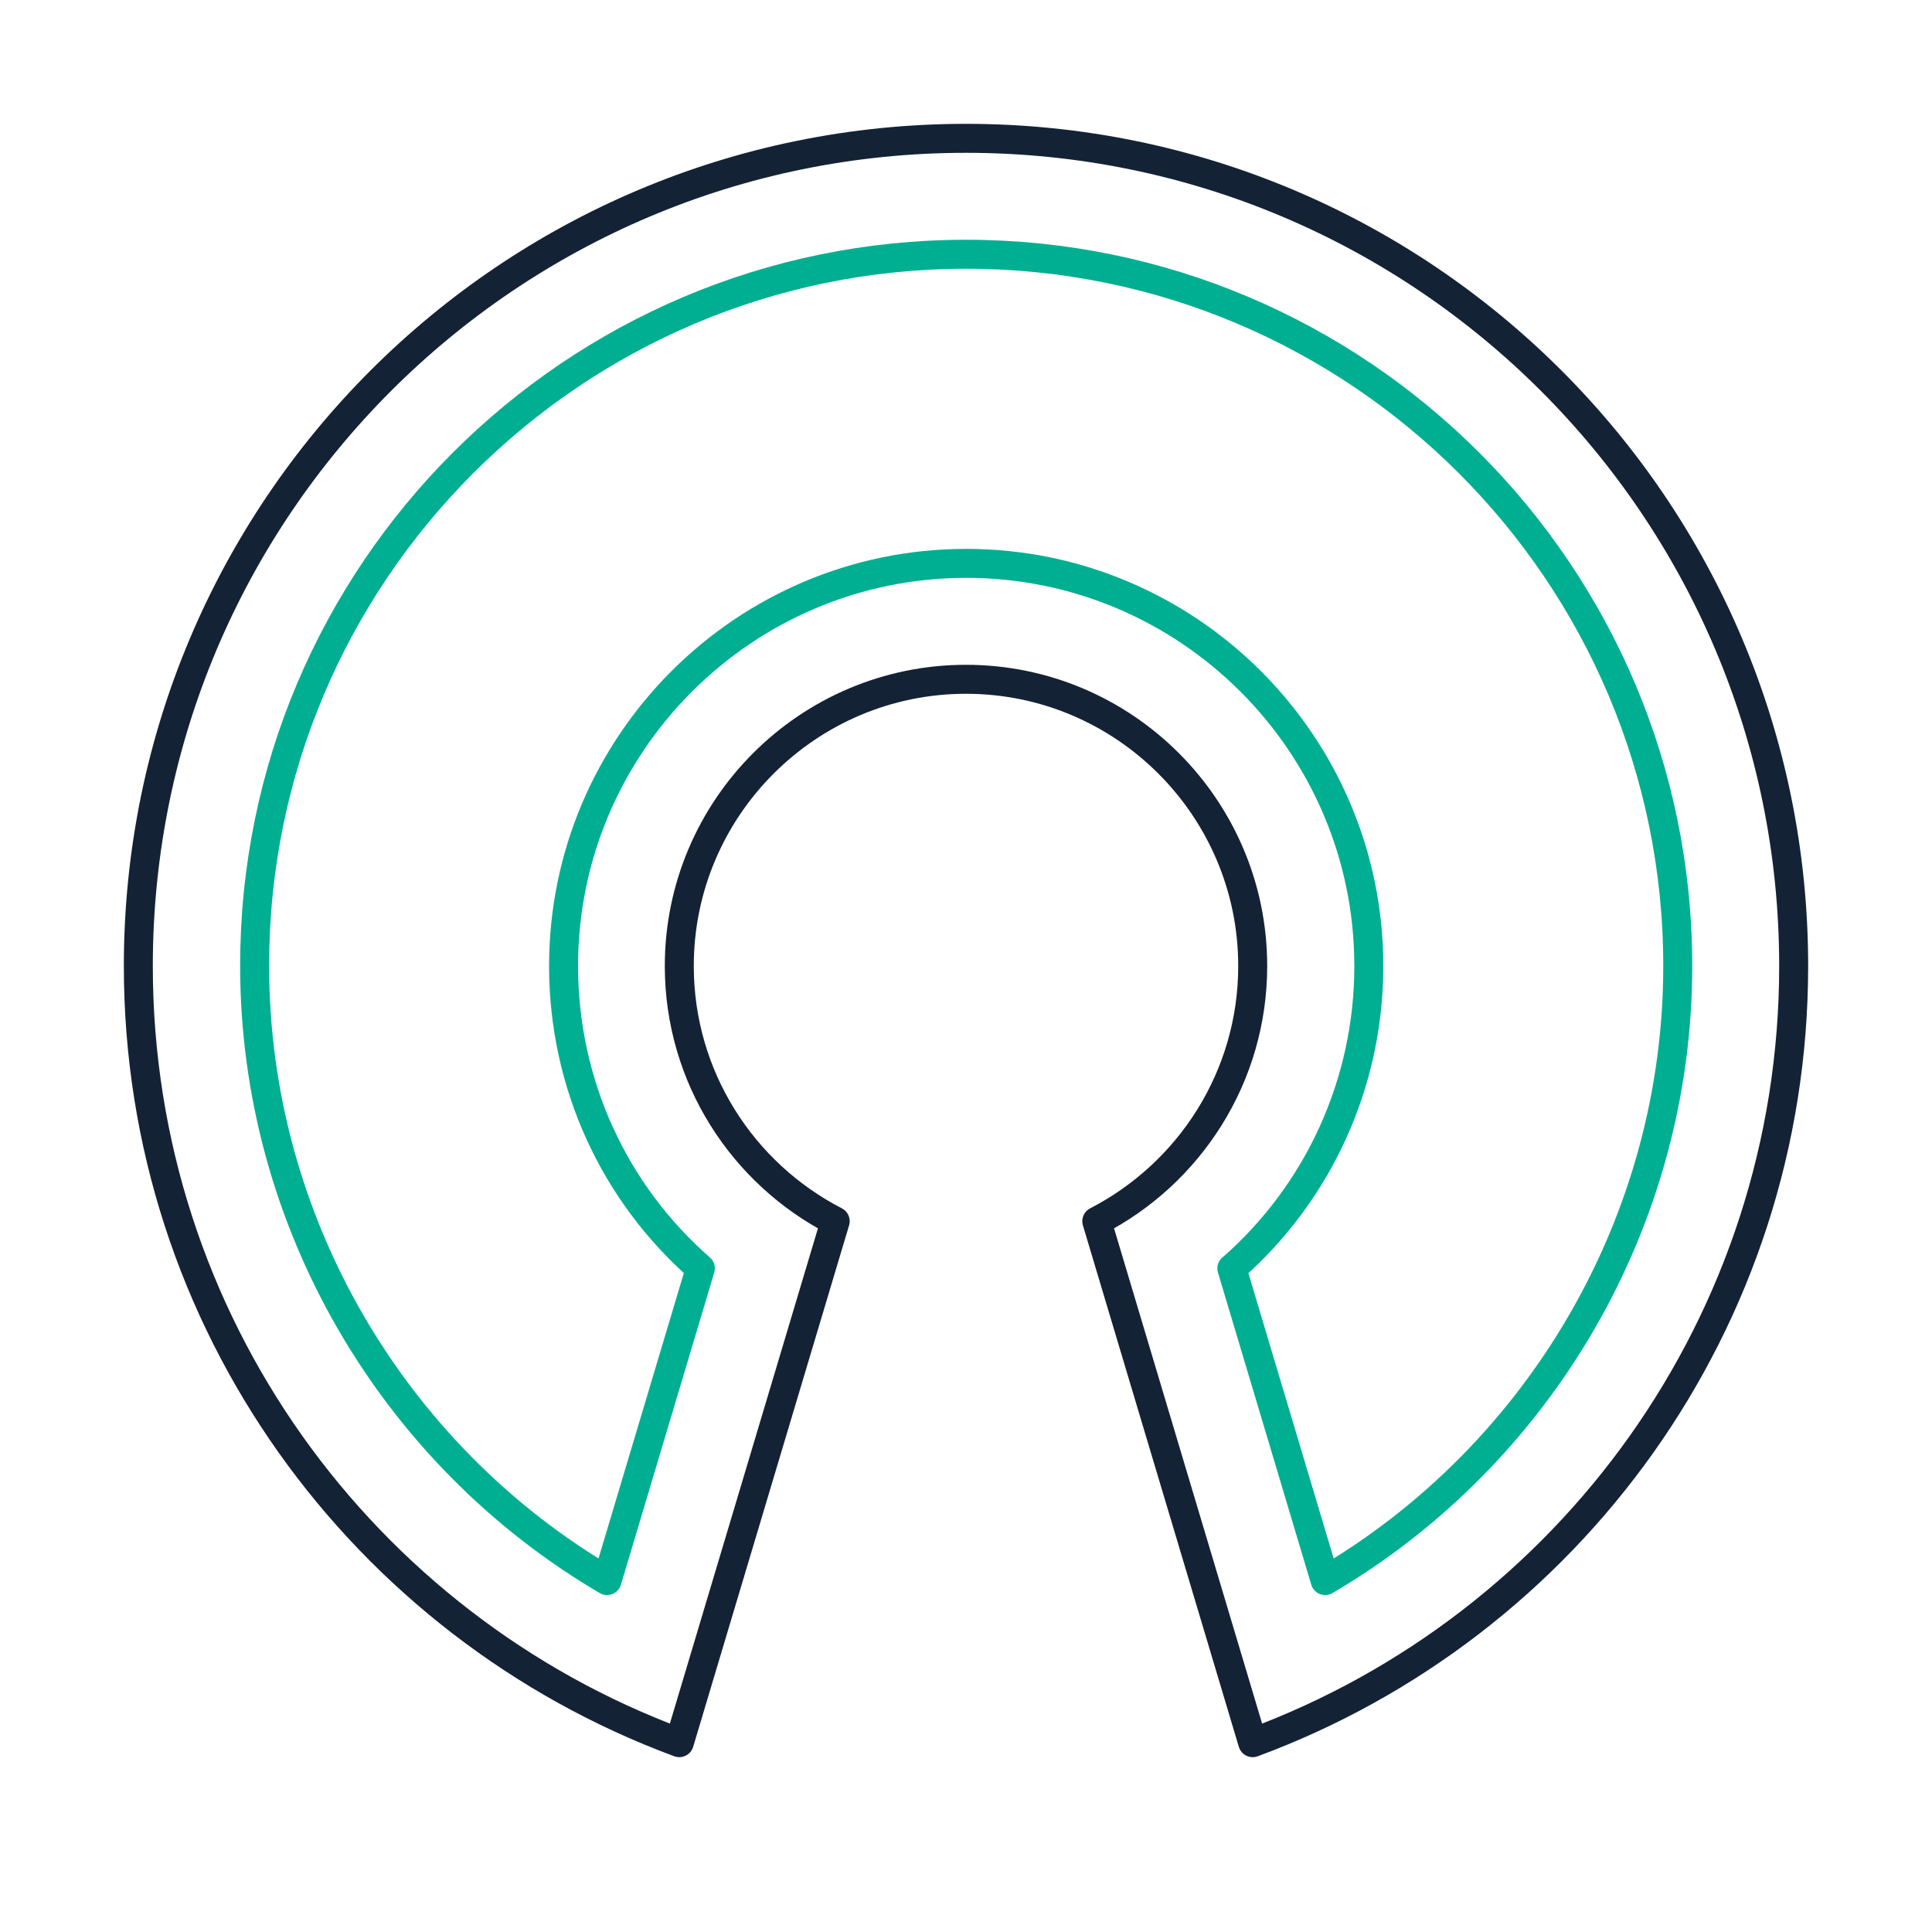
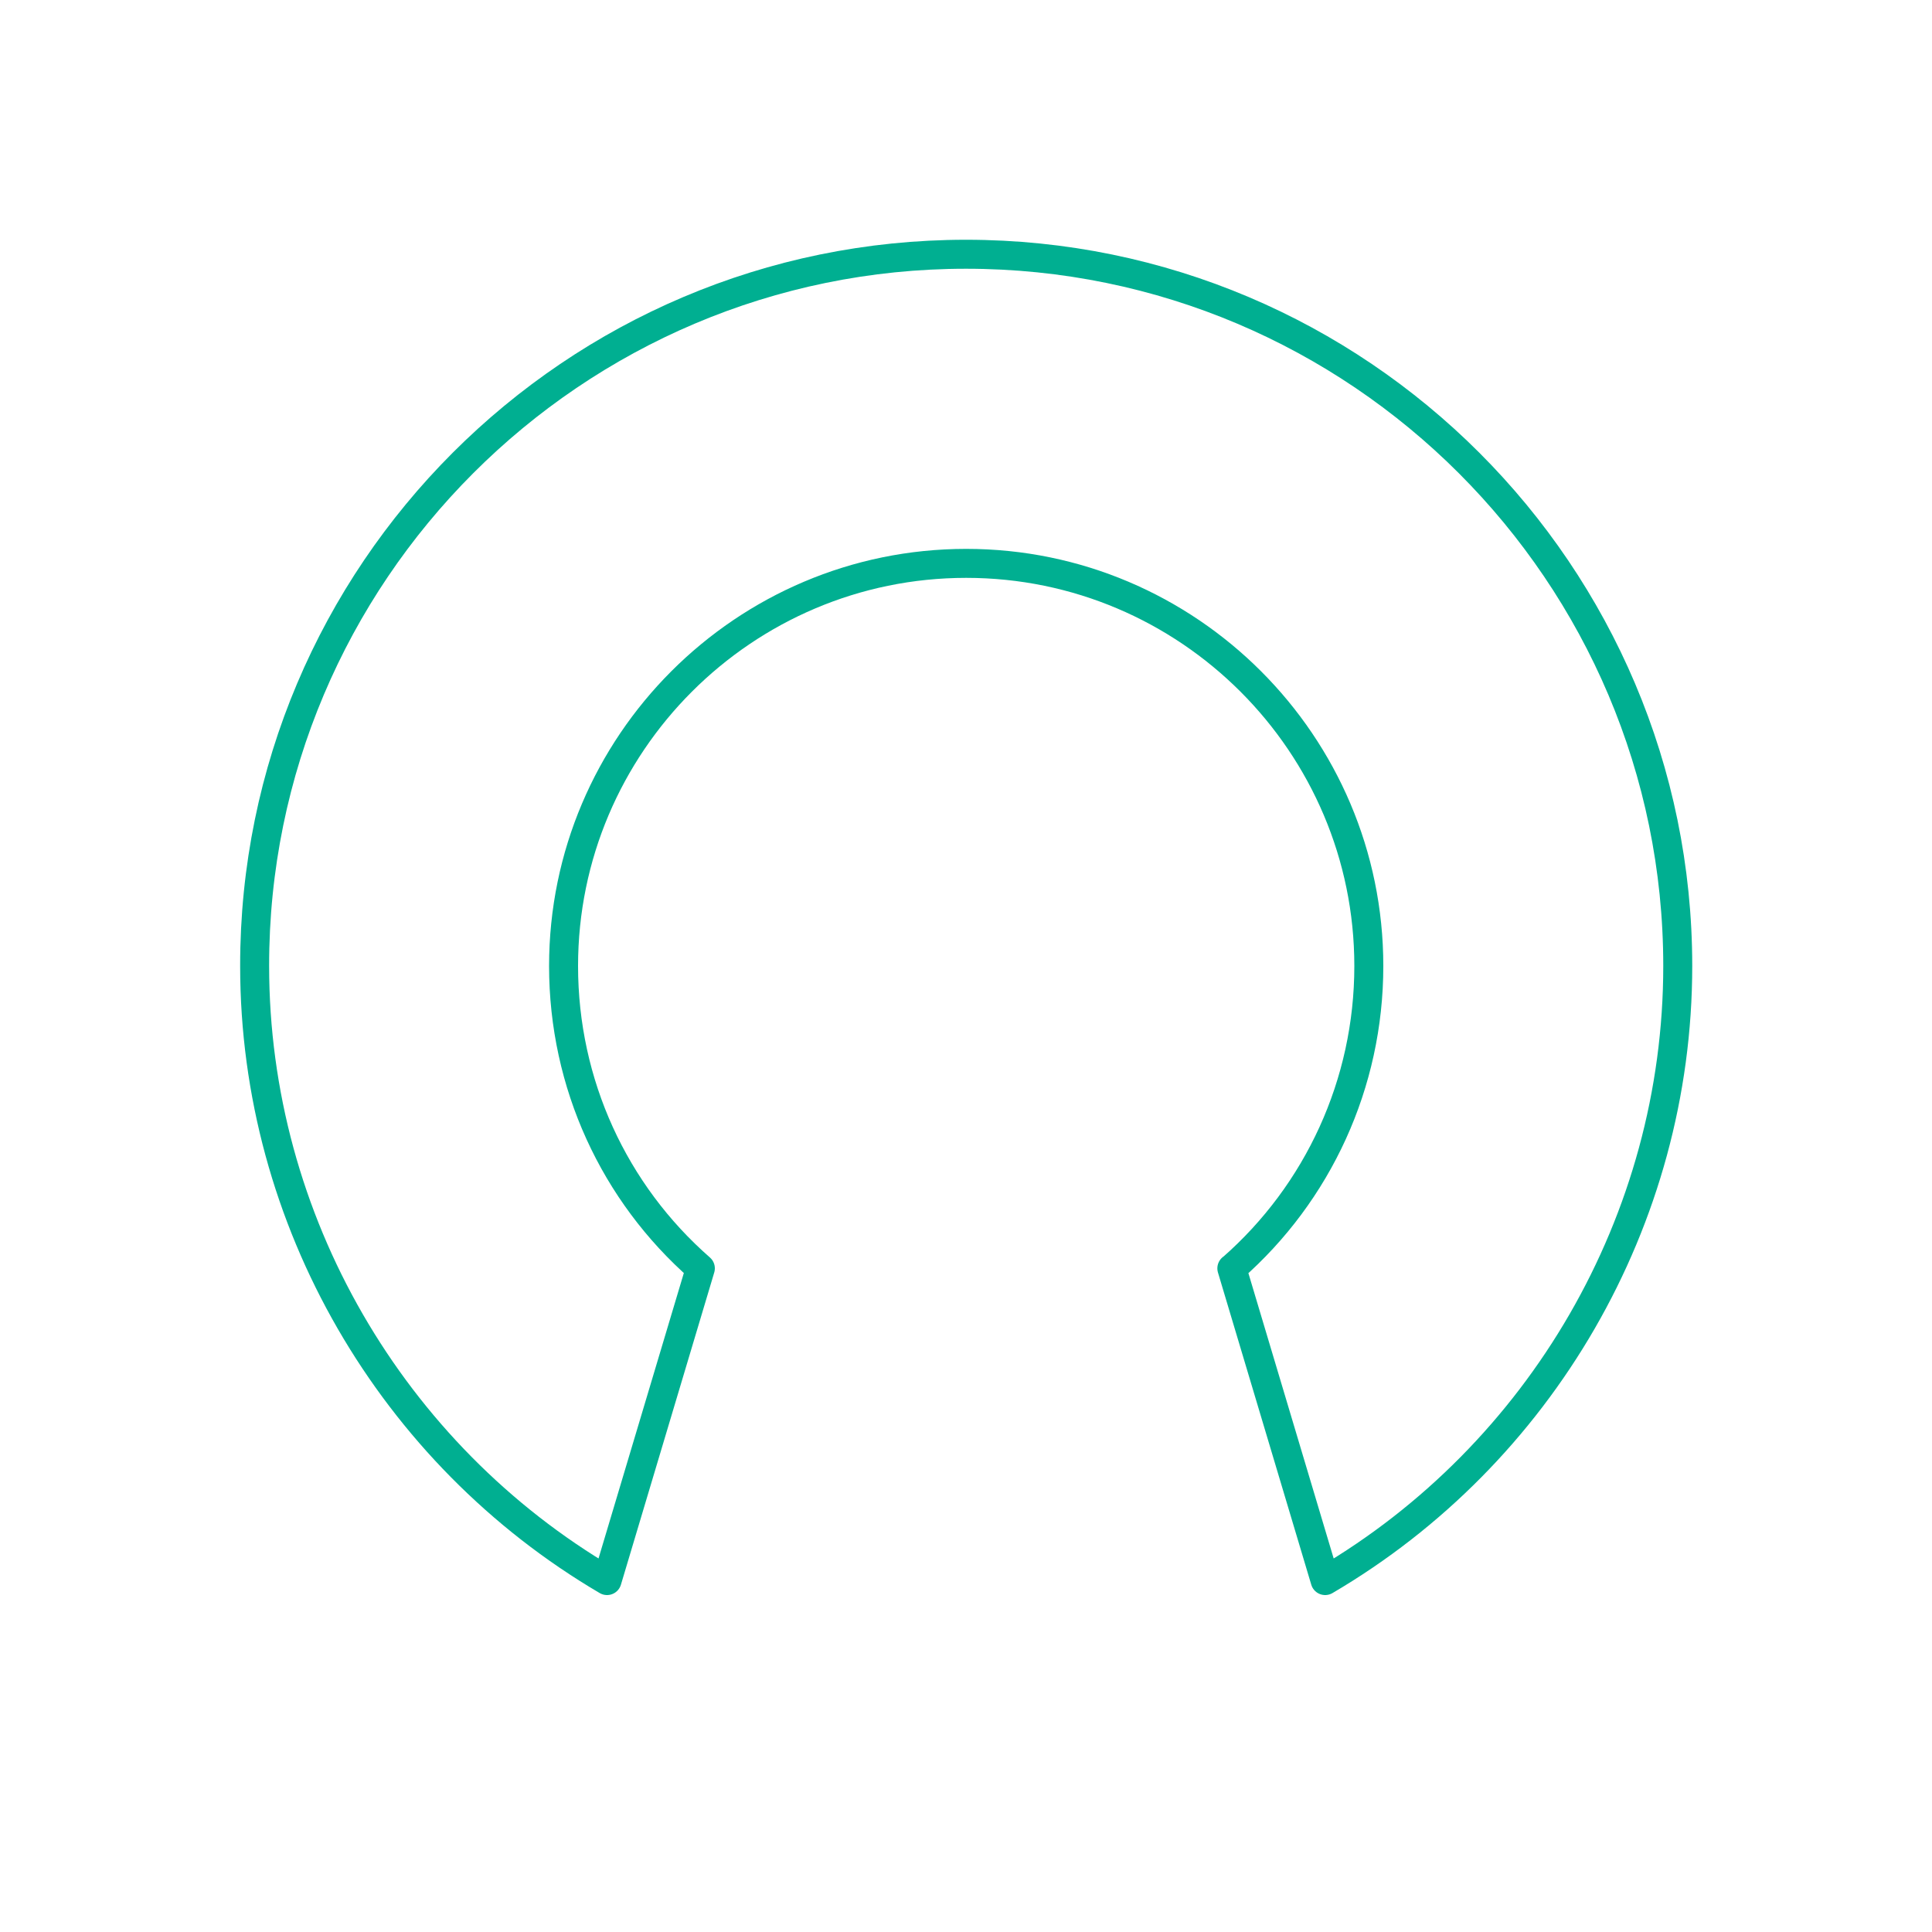
<svg xmlns="http://www.w3.org/2000/svg" id="Icons" viewBox="0 0 100 100">
  <g id="Open_Source" data-name="Open Source">
-     <path d="M64.84,90.2l-8.07-26.99c4.79-2.47,8.07-7.46,8.07-13.21,0-8.18-6.66-14.84-14.84-14.84-8.18,0-14.84,6.66-14.84,14.84,0,5.75,3.28,10.74,8.07,13.21l-8.07,26.99h0c-16.34-6.04-28-21.76-28-40.2C7.16,26.34,26.34,7.16,50,7.16s42.84,19.18,42.84,42.84c0,18.44-11.65,34.16-28,40.2h0Z" fill="none" stroke="#132335" stroke-linecap="round" stroke-linejoin="round" stroke-width="1.5" />
    <path d="M63.77,65.65c4.45-3.9,7.08-9.56,7.08-15.65,0-11.49-9.35-20.84-20.84-20.84s-20.84,9.35-20.84,20.84c0,6.1,2.62,11.75,7.08,15.65l-4.83,16.16c-11.12-6.53-18.24-18.63-18.24-31.81C13.16,29.69,29.68,13.16,50,13.16s36.84,16.53,36.84,36.84c0,13.18-7.12,25.28-18.25,31.81l-4.83-16.16Z" fill="none" stroke="#00af91" stroke-linecap="round" stroke-linejoin="round" stroke-width="1.5" />
  </g>
</svg>